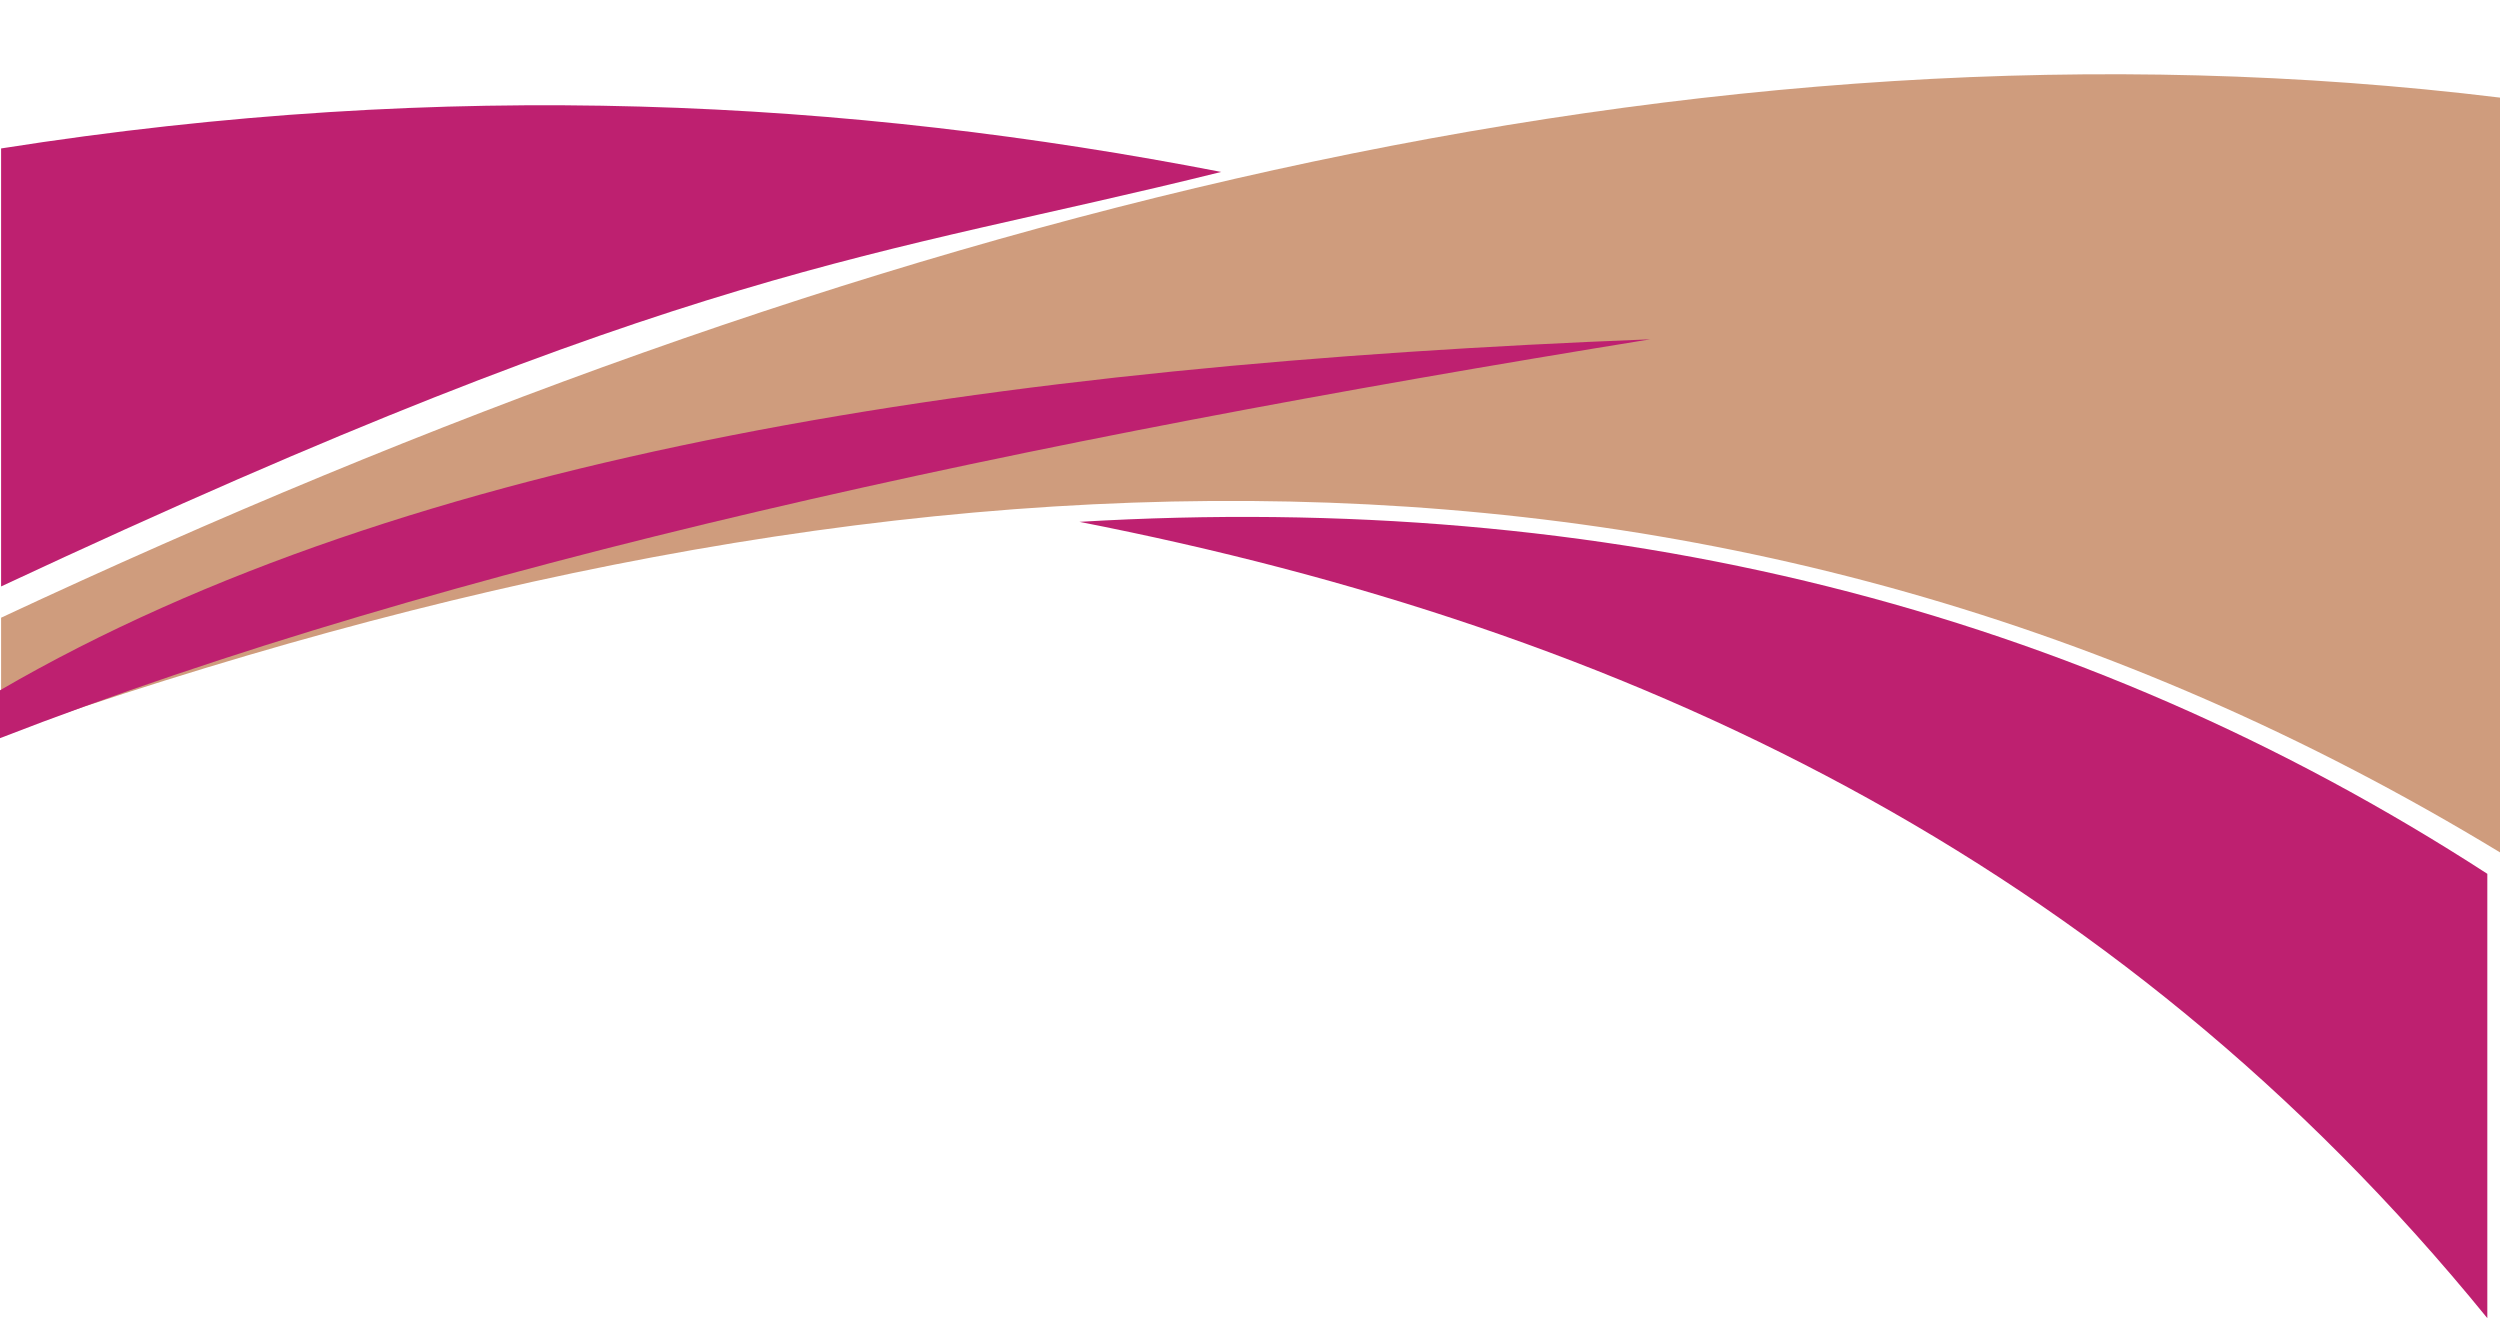
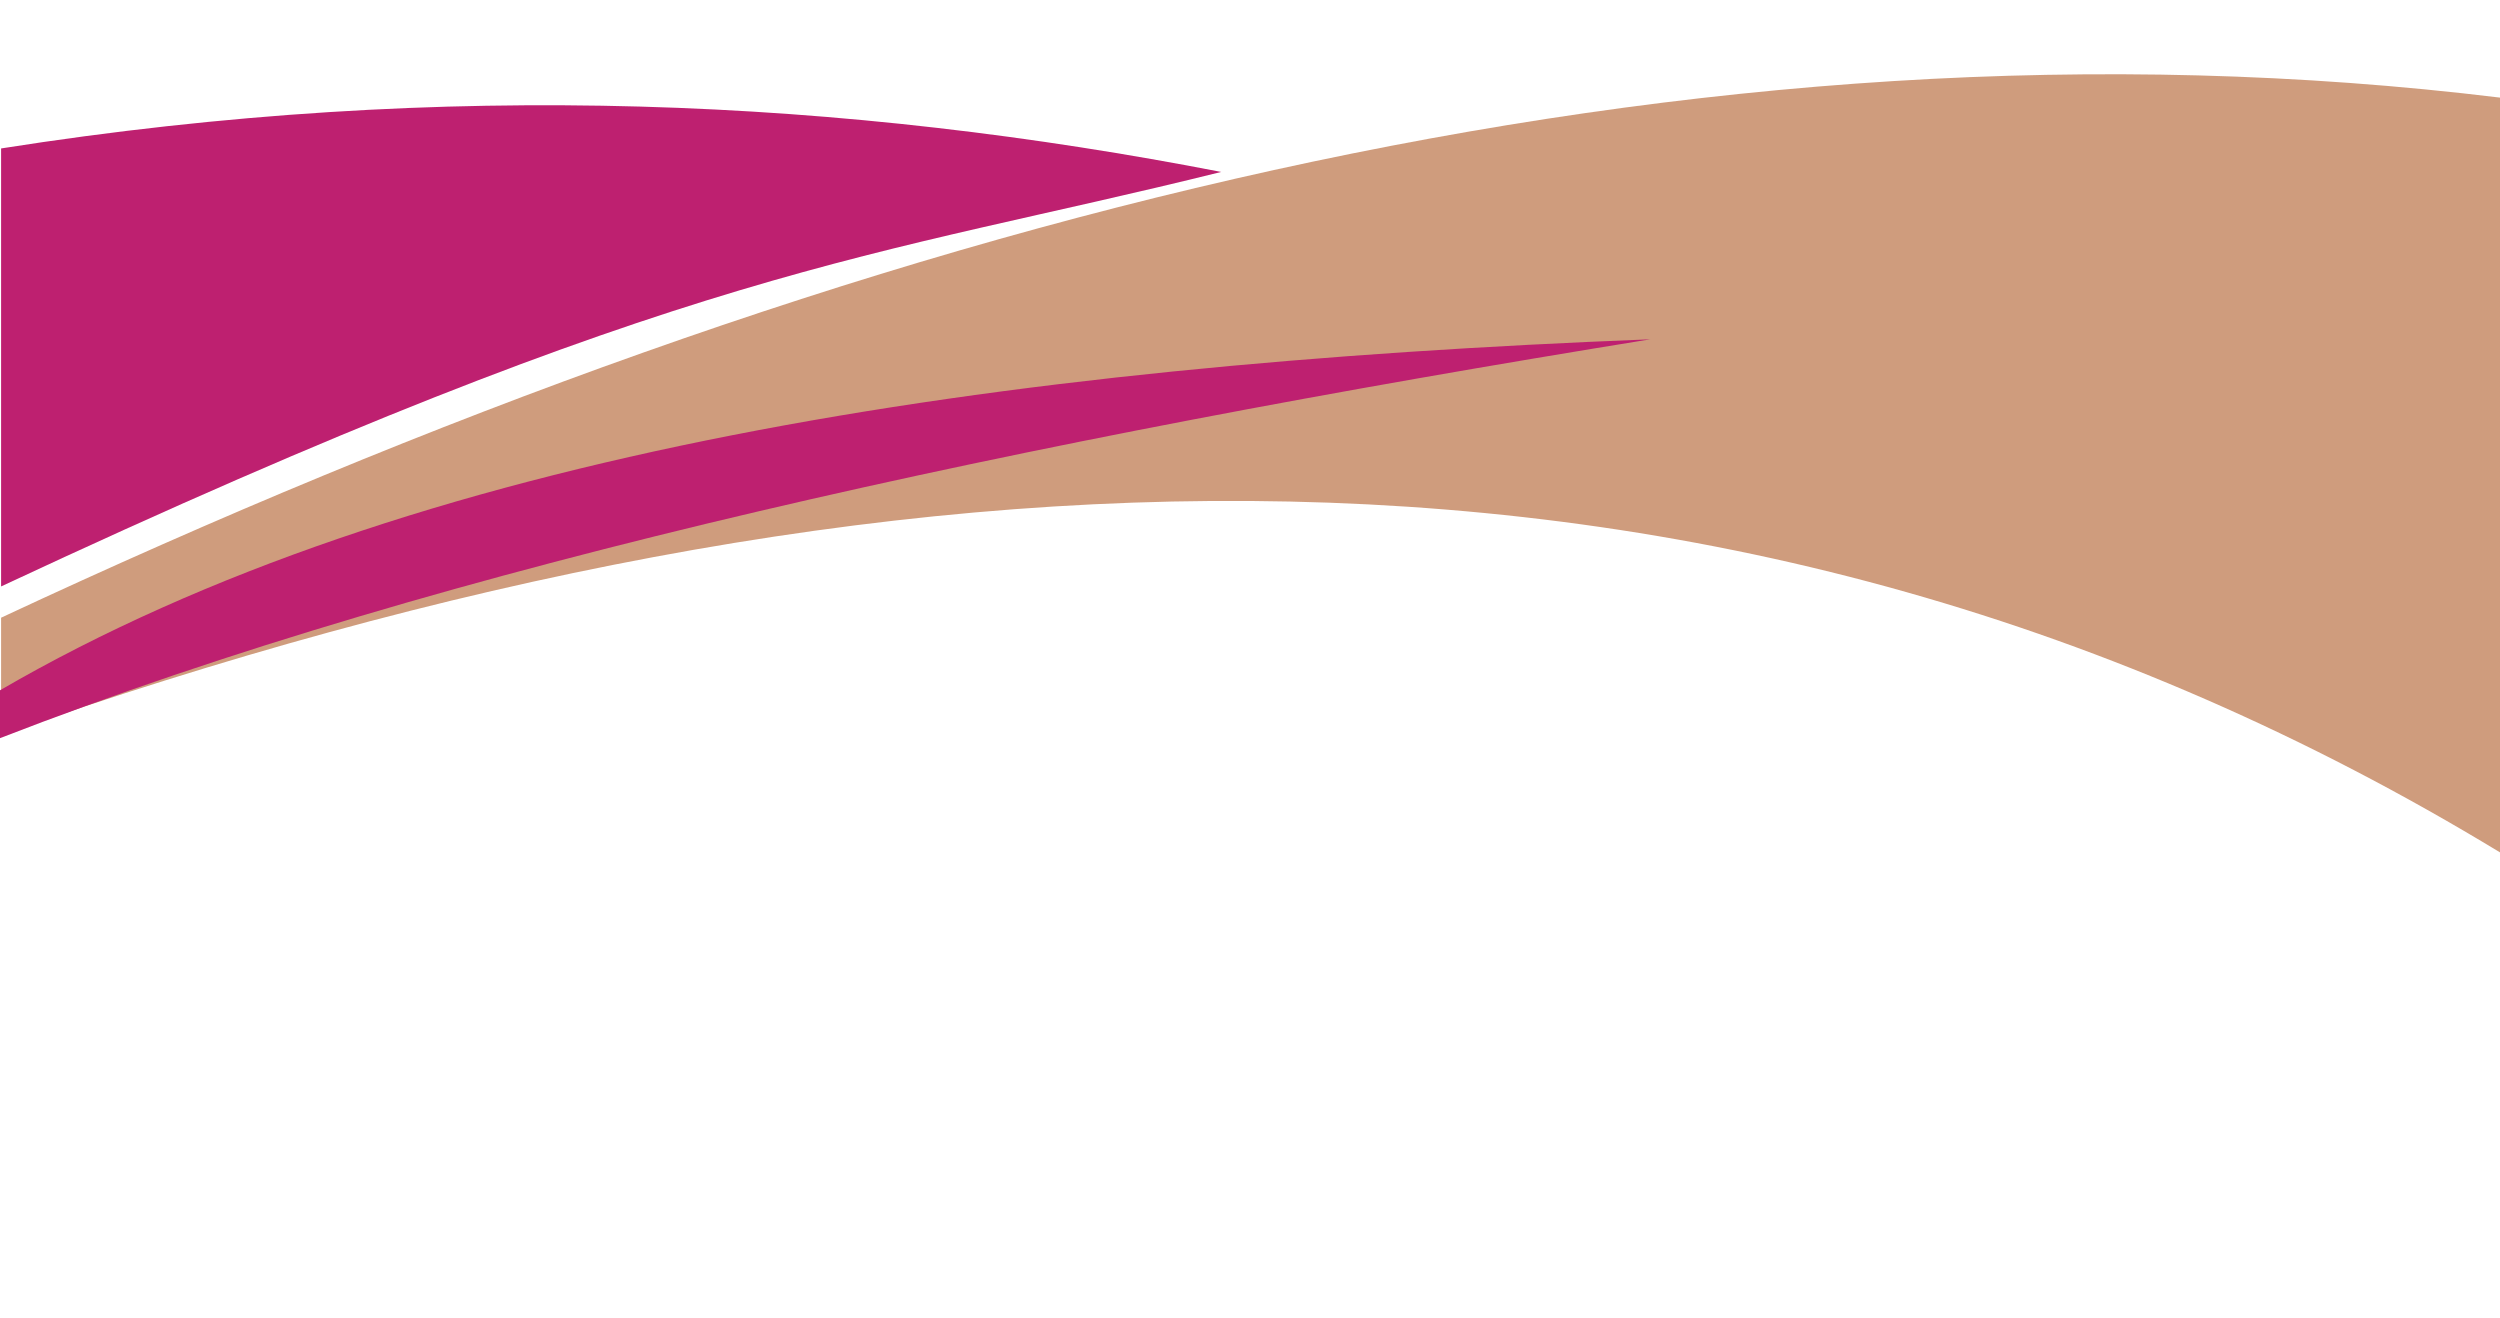
<svg xmlns="http://www.w3.org/2000/svg" fill="#000000" height="1205.9" preserveAspectRatio="xMidYMid meet" version="1" viewBox="191.4 375.5 2287.1 1205.9" width="2287.1" zoomAndPan="magnify">
  <g id="change1_1">
    <path d="M192.4,511.3c410.8-64.7,775.9-44.6,1116.2,21.5C987.8,612.5,825.9,615.7,192.4,912V511.3z" fill="#be2070" />
  </g>
  <g id="change2_1">
    <path d="M2478.5,464.8v690.5C1769.6,724.7,997.2,765.8,192.4,1047.9V940.6C980.5,572.2,1747.3,375.5,2478.5,464.8z" fill="#cf9c7d" />
  </g>
  <g id="change1_2">
-     <path d="M2466.9,1581.4v-406.5c-375.7-243.3-805-350.6-1288-322C1678.3,950.7,2124,1159.6,2466.9,1581.4z" fill="#be2070" />
-   </g>
+     </g>
  <g id="change3_1">
    <path d="M191.4,1007c374.4-217.6,909-297.7,1509.8-321.1c-573.5,92.8-1099,205.3-1509.8,364.9V1007z" fill="#be2070" />
  </g>
</svg>